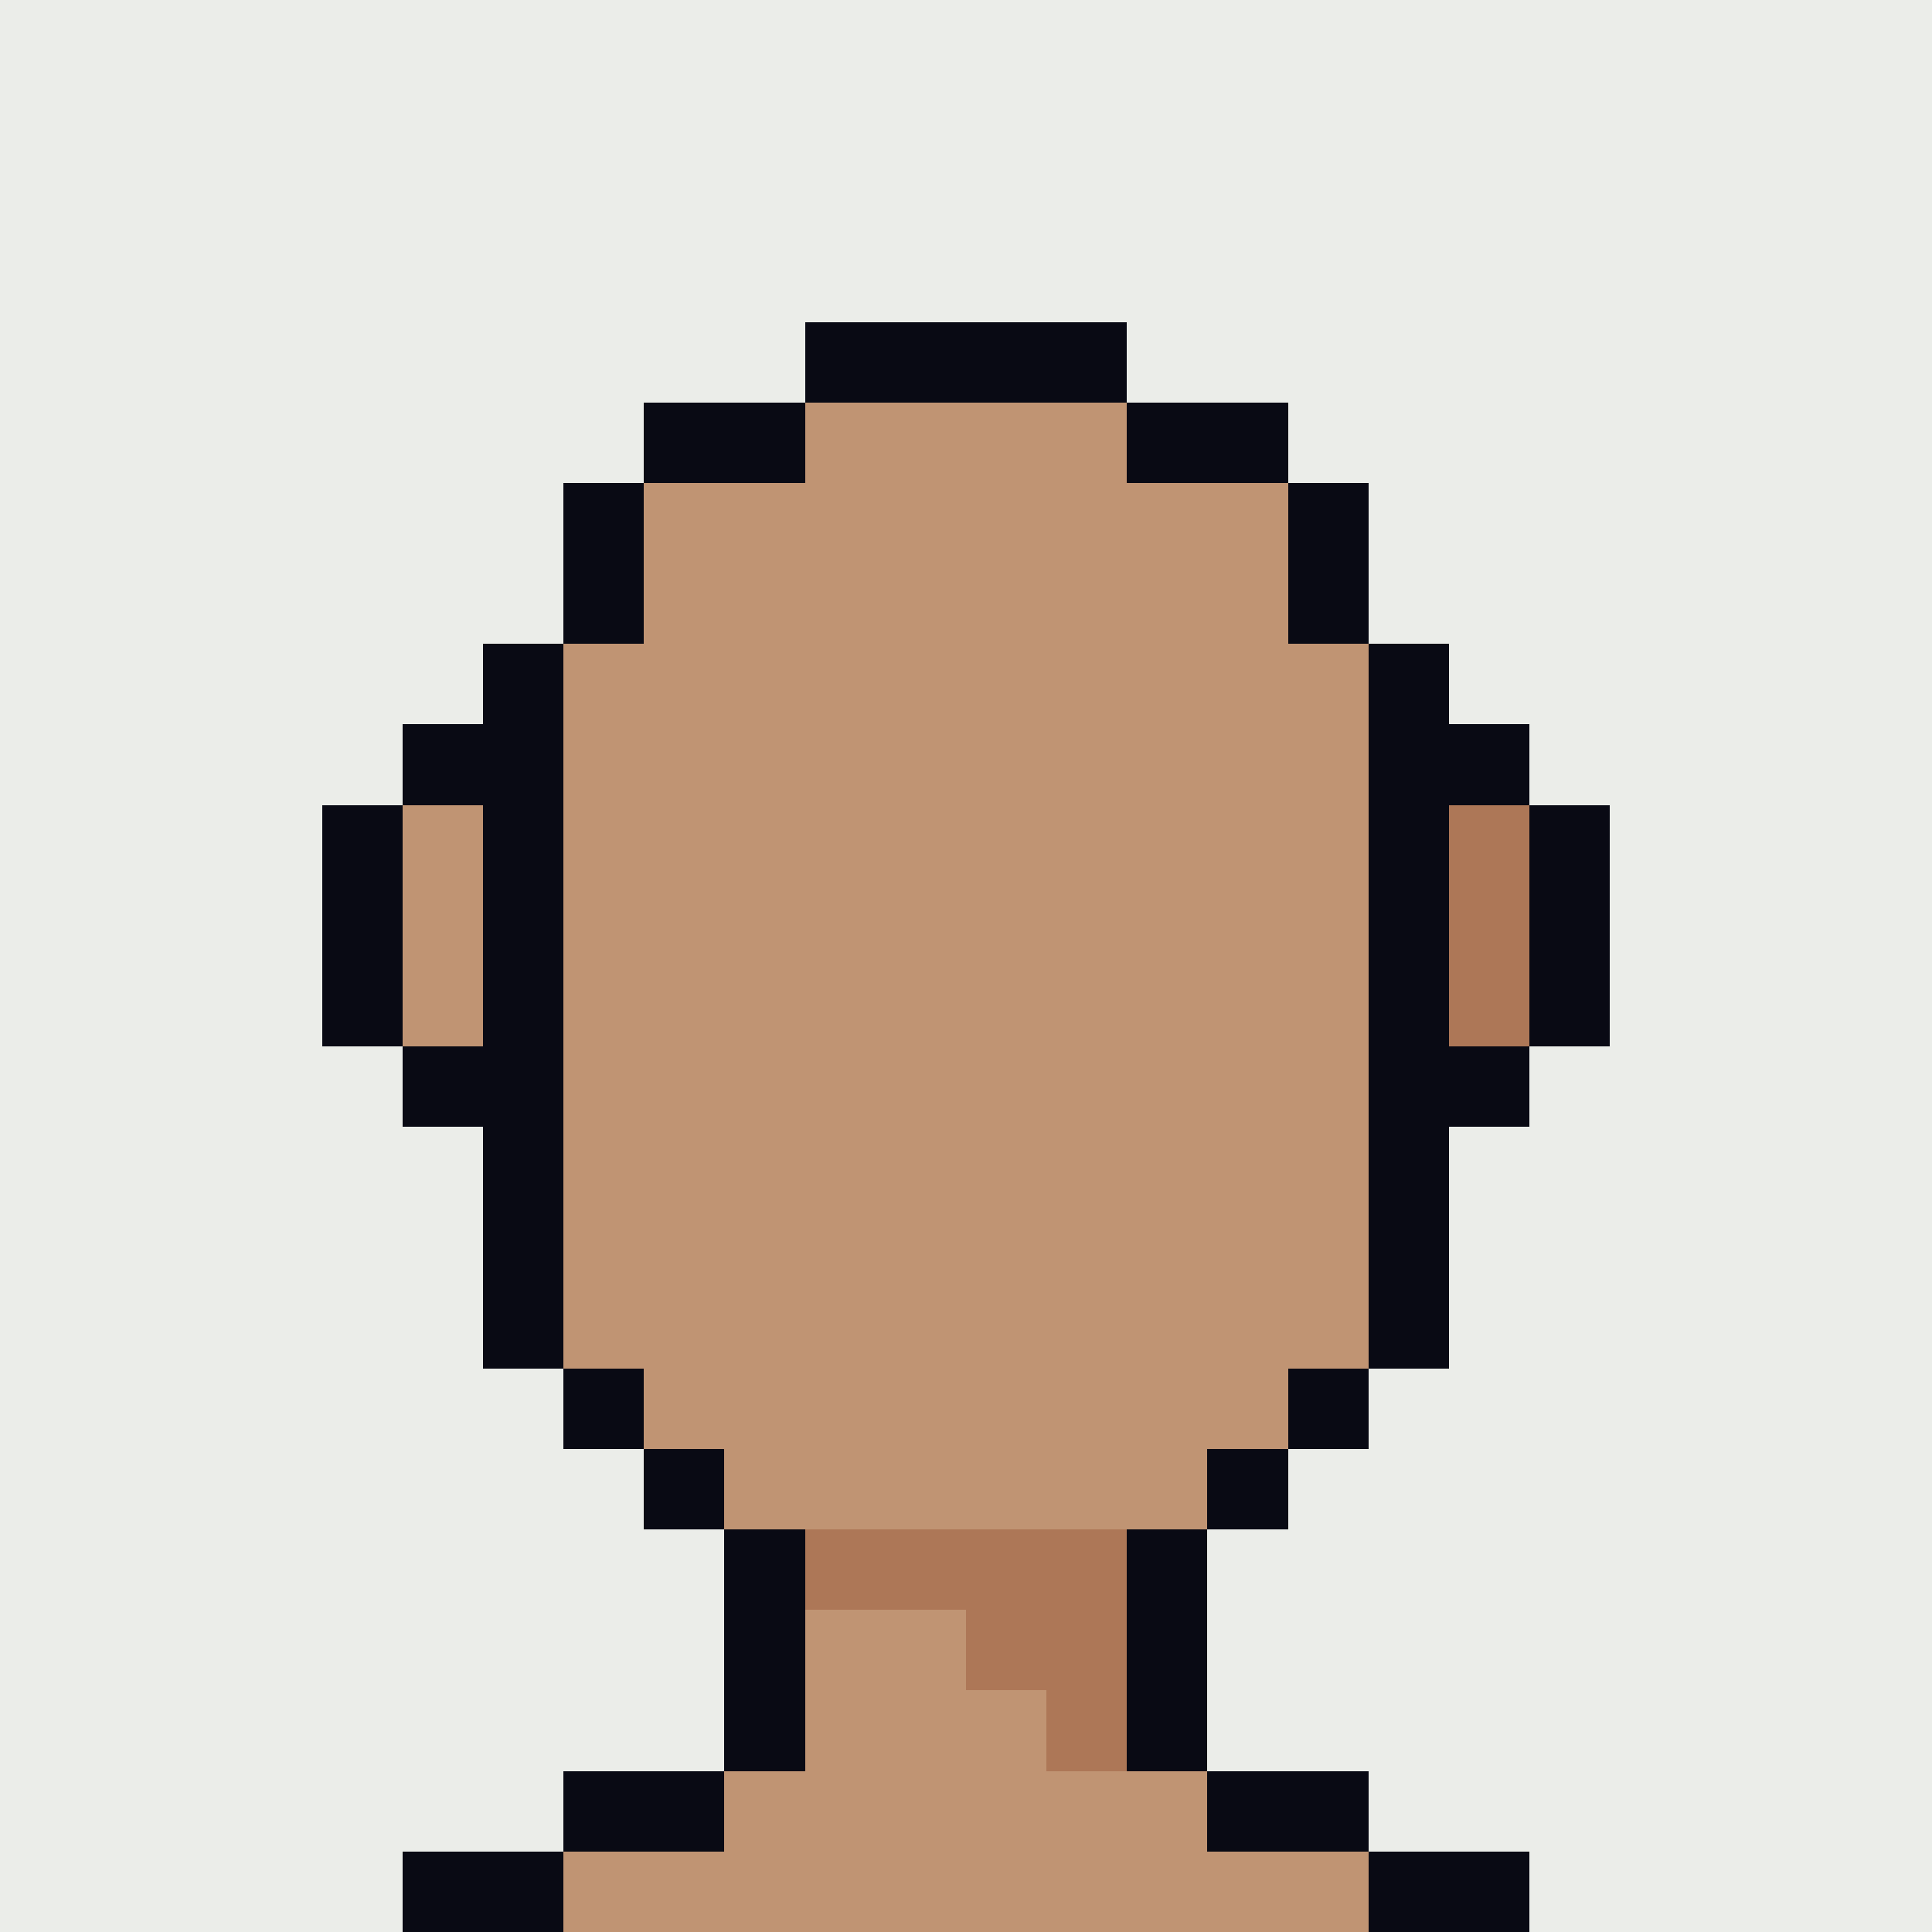
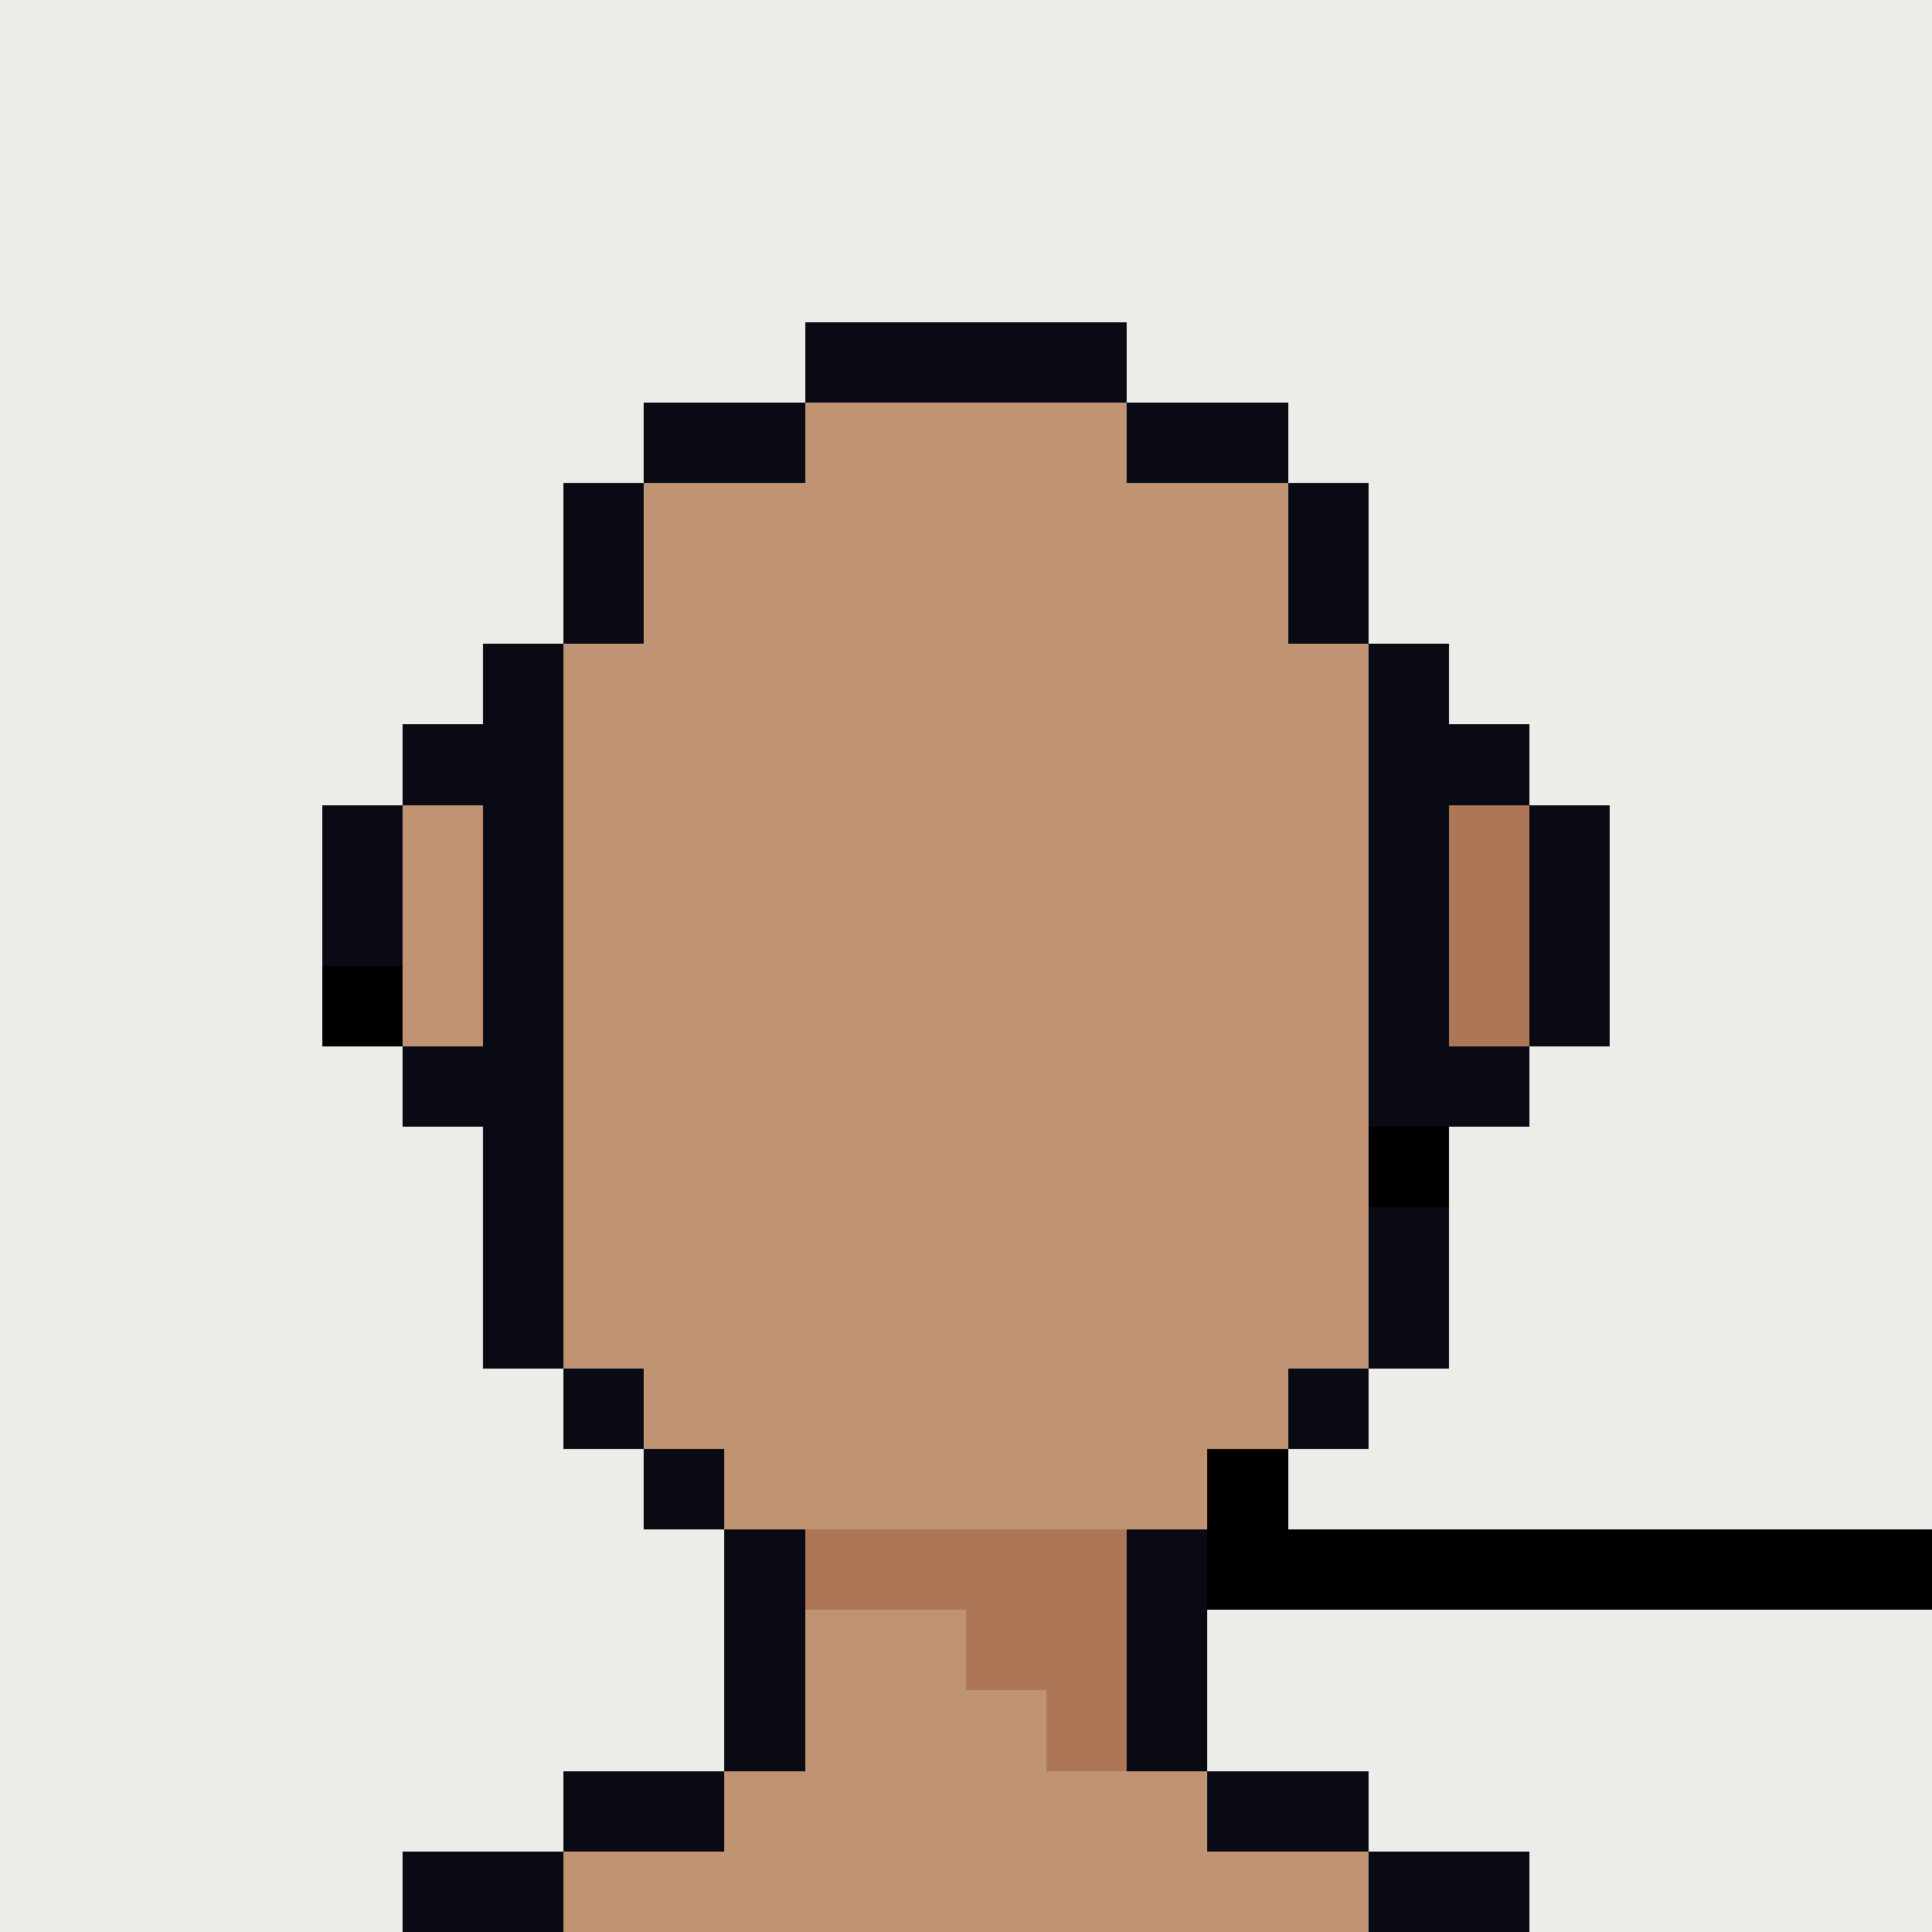
<svg xmlns="http://www.w3.org/2000/svg" viewBox="0 0 24 24" shape-rendering="crispEdges" width="512" height="512">
  <rect width="100%" height="100%" fill="#" />
  <rect width="24" height="1" x="0" y="0" fill="#EBEDE9" />
  <rect width="24" height="1" x="0" y="1" fill="#EBEDE9" />
  <rect width="24" height="1" x="0" y="2" fill="#EBEDE9" />
  <rect width="24" height="1" x="0" y="3" fill="#EBEDE9" />
  <rect width="10" height="1" x="0" y="4" fill="#EBEDE9" />
  <rect width="4" height="1" x="10" y="4" fill="#090A14" />
  <rect width="10" height="1" x="14" y="4" fill="#EBEDE9" />
  <rect width="8" height="1" x="0" y="5" fill="#EBEDE9" />
  <rect width="2" height="1" x="8" y="5" fill="#090A14" />
  <rect width="4" height="1" x="10" y="5" fill="#C09473" />
  <rect width="2" height="1" x="14" y="5" fill="#090A14" />
  <rect width="8" height="1" x="16" y="5" fill="#EBEDE9" />
  <rect width="7" height="1" x="0" y="6" fill="#EBEDE9" />
  <rect width="1" height="1" x="7" y="6" fill="#090A14" />
  <rect width="8" height="1" x="8" y="6" fill="#C09473" />
  <rect width="1" height="1" x="16" y="6" fill="#090A14" />
  <rect width="7" height="1" x="17" y="6" fill="#EBEDE9" />
  <rect width="7" height="1" x="0" y="7" fill="#EBEDE9" />
  <rect width="1" height="1" x="7" y="7" fill="#090A14" />
  <rect width="8" height="1" x="8" y="7" fill="#C09473" />
  <rect width="1" height="1" x="16" y="7" fill="#090A14" />
  <rect width="7" height="1" x="17" y="7" fill="#EBEDE9" />
  <rect width="6" height="1" x="0" y="8" fill="#EBEDE9" />
  <rect width="1" height="1" x="6" y="8" fill="#090A14" />
  <rect width="10" height="1" x="7" y="8" fill="#C09473" />
  <rect width="1" height="1" x="17" y="8" fill="#090A14" />
  <rect width="6" height="1" x="18" y="8" fill="#EBEDE9" />
  <rect width="5" height="1" x="0" y="9" fill="#EBEDE9" />
  <rect width="2" height="1" x="5" y="9" fill="#090A14" />
  <rect width="10" height="1" x="7" y="9" fill="#C09473" />
  <rect width="2" height="1" x="17" y="9" fill="#090A14" />
  <rect width="5" height="1" x="19" y="9" fill="#EBEDE9" />
  <rect width="4" height="1" x="0" y="10" fill="#EBEDE9" />
  <rect width="1" height="1" x="4" y="10" fill="#090A14" />
  <rect width="1" height="1" x="5" y="10" fill="#C09473" />
  <rect width="1" height="1" x="6" y="10" fill="#090A14" />
  <rect width="10" height="1" x="7" y="10" fill="#C09473" />
  <rect width="1" height="1" x="17" y="10" fill="#090A14" />
  <rect width="1" height="1" x="18" y="10" fill="#AD7757" />
  <rect width="1" height="1" x="19" y="10" fill="#090A14" />
  <rect width="4" height="1" x="20" y="10" fill="#EBEDE9" />
  <rect width="4" height="1" x="0" y="11" fill="#EBEDE9" />
  <rect width="1" height="1" x="4" y="11" fill="#090A14" />
  <rect width="1" height="1" x="5" y="11" fill="#C09473" />
  <rect width="1" height="1" x="6" y="11" fill="#090A14" />
  <rect width="10" height="1" x="7" y="11" fill="#C09473" />
  <rect width="1" height="1" x="17" y="11" fill="#090A14" />
  <rect width="1" height="1" x="18" y="11" fill="#AD7757" />
  <rect width="1" height="1" x="19" y="11" fill="#090A14" />
  <rect width="4" height="1" x="20" y="11" fill="#EBEDE9" />
  <rect width="4" height="1" x="0" y="12" fill="#EBEDE9" />
-   <rect width="1" height="1" x="4" y="12" fill="#090A14" />
  <rect width="1" height="1" x="5" y="12" fill="#C09473" />
  <rect width="1" height="1" x="6" y="12" fill="#090A14" />
  <rect width="10" height="1" x="7" y="12" fill="#C09473" />
  <rect width="1" height="1" x="17" y="12" fill="#090A14" />
  <rect width="1" height="1" x="18" y="12" fill="#AD7757" />
  <rect width="1" height="1" x="19" y="12" fill="#090A14" />
  <rect width="4" height="1" x="20" y="12" fill="#EBEDE9" />
  <rect width="5" height="1" x="0" y="13" fill="#EBEDE9" />
  <rect width="2" height="1" x="5" y="13" fill="#090A14" />
  <rect width="10" height="1" x="7" y="13" fill="#C09473" />
  <rect width="2" height="1" x="17" y="13" fill="#090A14" />
  <rect width="5" height="1" x="19" y="13" fill="#EBEDE9" />
  <rect width="6" height="1" x="0" y="14" fill="#EBEDE9" />
  <rect width="1" height="1" x="6" y="14" fill="#090A14" />
  <rect width="10" height="1" x="7" y="14" fill="#C09473" />
-   <rect width="1" height="1" x="17" y="14" fill="#090A14" />
  <rect width="6" height="1" x="18" y="14" fill="#EBEDE9" />
  <rect width="6" height="1" x="0" y="15" fill="#EBEDE9" />
  <rect width="1" height="1" x="6" y="15" fill="#090A14" />
  <rect width="10" height="1" x="7" y="15" fill="#C09473" />
  <rect width="1" height="1" x="17" y="15" fill="#090A14" />
  <rect width="6" height="1" x="18" y="15" fill="#EBEDE9" />
  <rect width="6" height="1" x="0" y="16" fill="#EBEDE9" />
  <rect width="1" height="1" x="6" y="16" fill="#090A14" />
  <rect width="10" height="1" x="7" y="16" fill="#C09473" />
  <rect width="1" height="1" x="17" y="16" fill="#090A14" />
  <rect width="6" height="1" x="18" y="16" fill="#EBEDE9" />
  <rect width="7" height="1" x="0" y="17" fill="#EBEDE9" />
  <rect width="1" height="1" x="7" y="17" fill="#090A14" />
  <rect width="8" height="1" x="8" y="17" fill="#C09473" />
  <rect width="1" height="1" x="16" y="17" fill="#090A14" />
  <rect width="7" height="1" x="17" y="17" fill="#EBEDE9" />
  <rect width="8" height="1" x="0" y="18" fill="#EBEDE9" />
  <rect width="1" height="1" x="8" y="18" fill="#090A14" />
  <rect width="6" height="1" x="9" y="18" fill="#C09473" />
-   <rect width="1" height="1" x="15" y="18" fill="#090A14" />
  <rect width="8" height="1" x="16" y="18" fill="#EBEDE9" />
  <rect width="9" height="1" x="0" y="19" fill="#EBEDE9" />
  <rect width="1" height="1" x="9" y="19" fill="#090A14" />
  <rect width="4" height="1" x="10" y="19" fill="#AD7757" />
  <rect width="1" height="1" x="14" y="19" fill="#090A14" />
-   <rect width="9" height="1" x="15" y="19" fill="#EBEDE9" />
  <rect width="9" height="1" x="0" y="20" fill="#EBEDE9" />
  <rect width="1" height="1" x="9" y="20" fill="#090A14" />
  <rect width="2" height="1" x="10" y="20" fill="#C09473" />
  <rect width="2" height="1" x="12" y="20" fill="#AD7757" />
  <rect width="1" height="1" x="14" y="20" fill="#090A14" />
  <rect width="9" height="1" x="15" y="20" fill="#EBEDE9" />
  <rect width="9" height="1" x="0" y="21" fill="#EBEDE9" />
  <rect width="1" height="1" x="9" y="21" fill="#090A14" />
  <rect width="3" height="1" x="10" y="21" fill="#C09473" />
  <rect width="1" height="1" x="13" y="21" fill="#AD7757" />
  <rect width="1" height="1" x="14" y="21" fill="#090A14" />
  <rect width="9" height="1" x="15" y="21" fill="#EBEDE9" />
  <rect width="7" height="1" x="0" y="22" fill="#EBEDE9" />
  <rect width="2" height="1" x="7" y="22" fill="#090A14" />
  <rect width="6" height="1" x="9" y="22" fill="#C09473" />
  <rect width="2" height="1" x="15" y="22" fill="#090A14" />
  <rect width="7" height="1" x="17" y="22" fill="#EBEDE9" />
  <rect width="5" height="1" x="0" y="23" fill="#EBEDE9" />
  <rect width="2" height="1" x="5" y="23" fill="#090A14" />
  <rect width="10" height="1" x="7" y="23" fill="#C09473" />
  <rect width="2" height="1" x="17" y="23" fill="#090A14" />
  <rect width="5" height="1" x="19" y="23" fill="#EBEDE9" />
</svg>